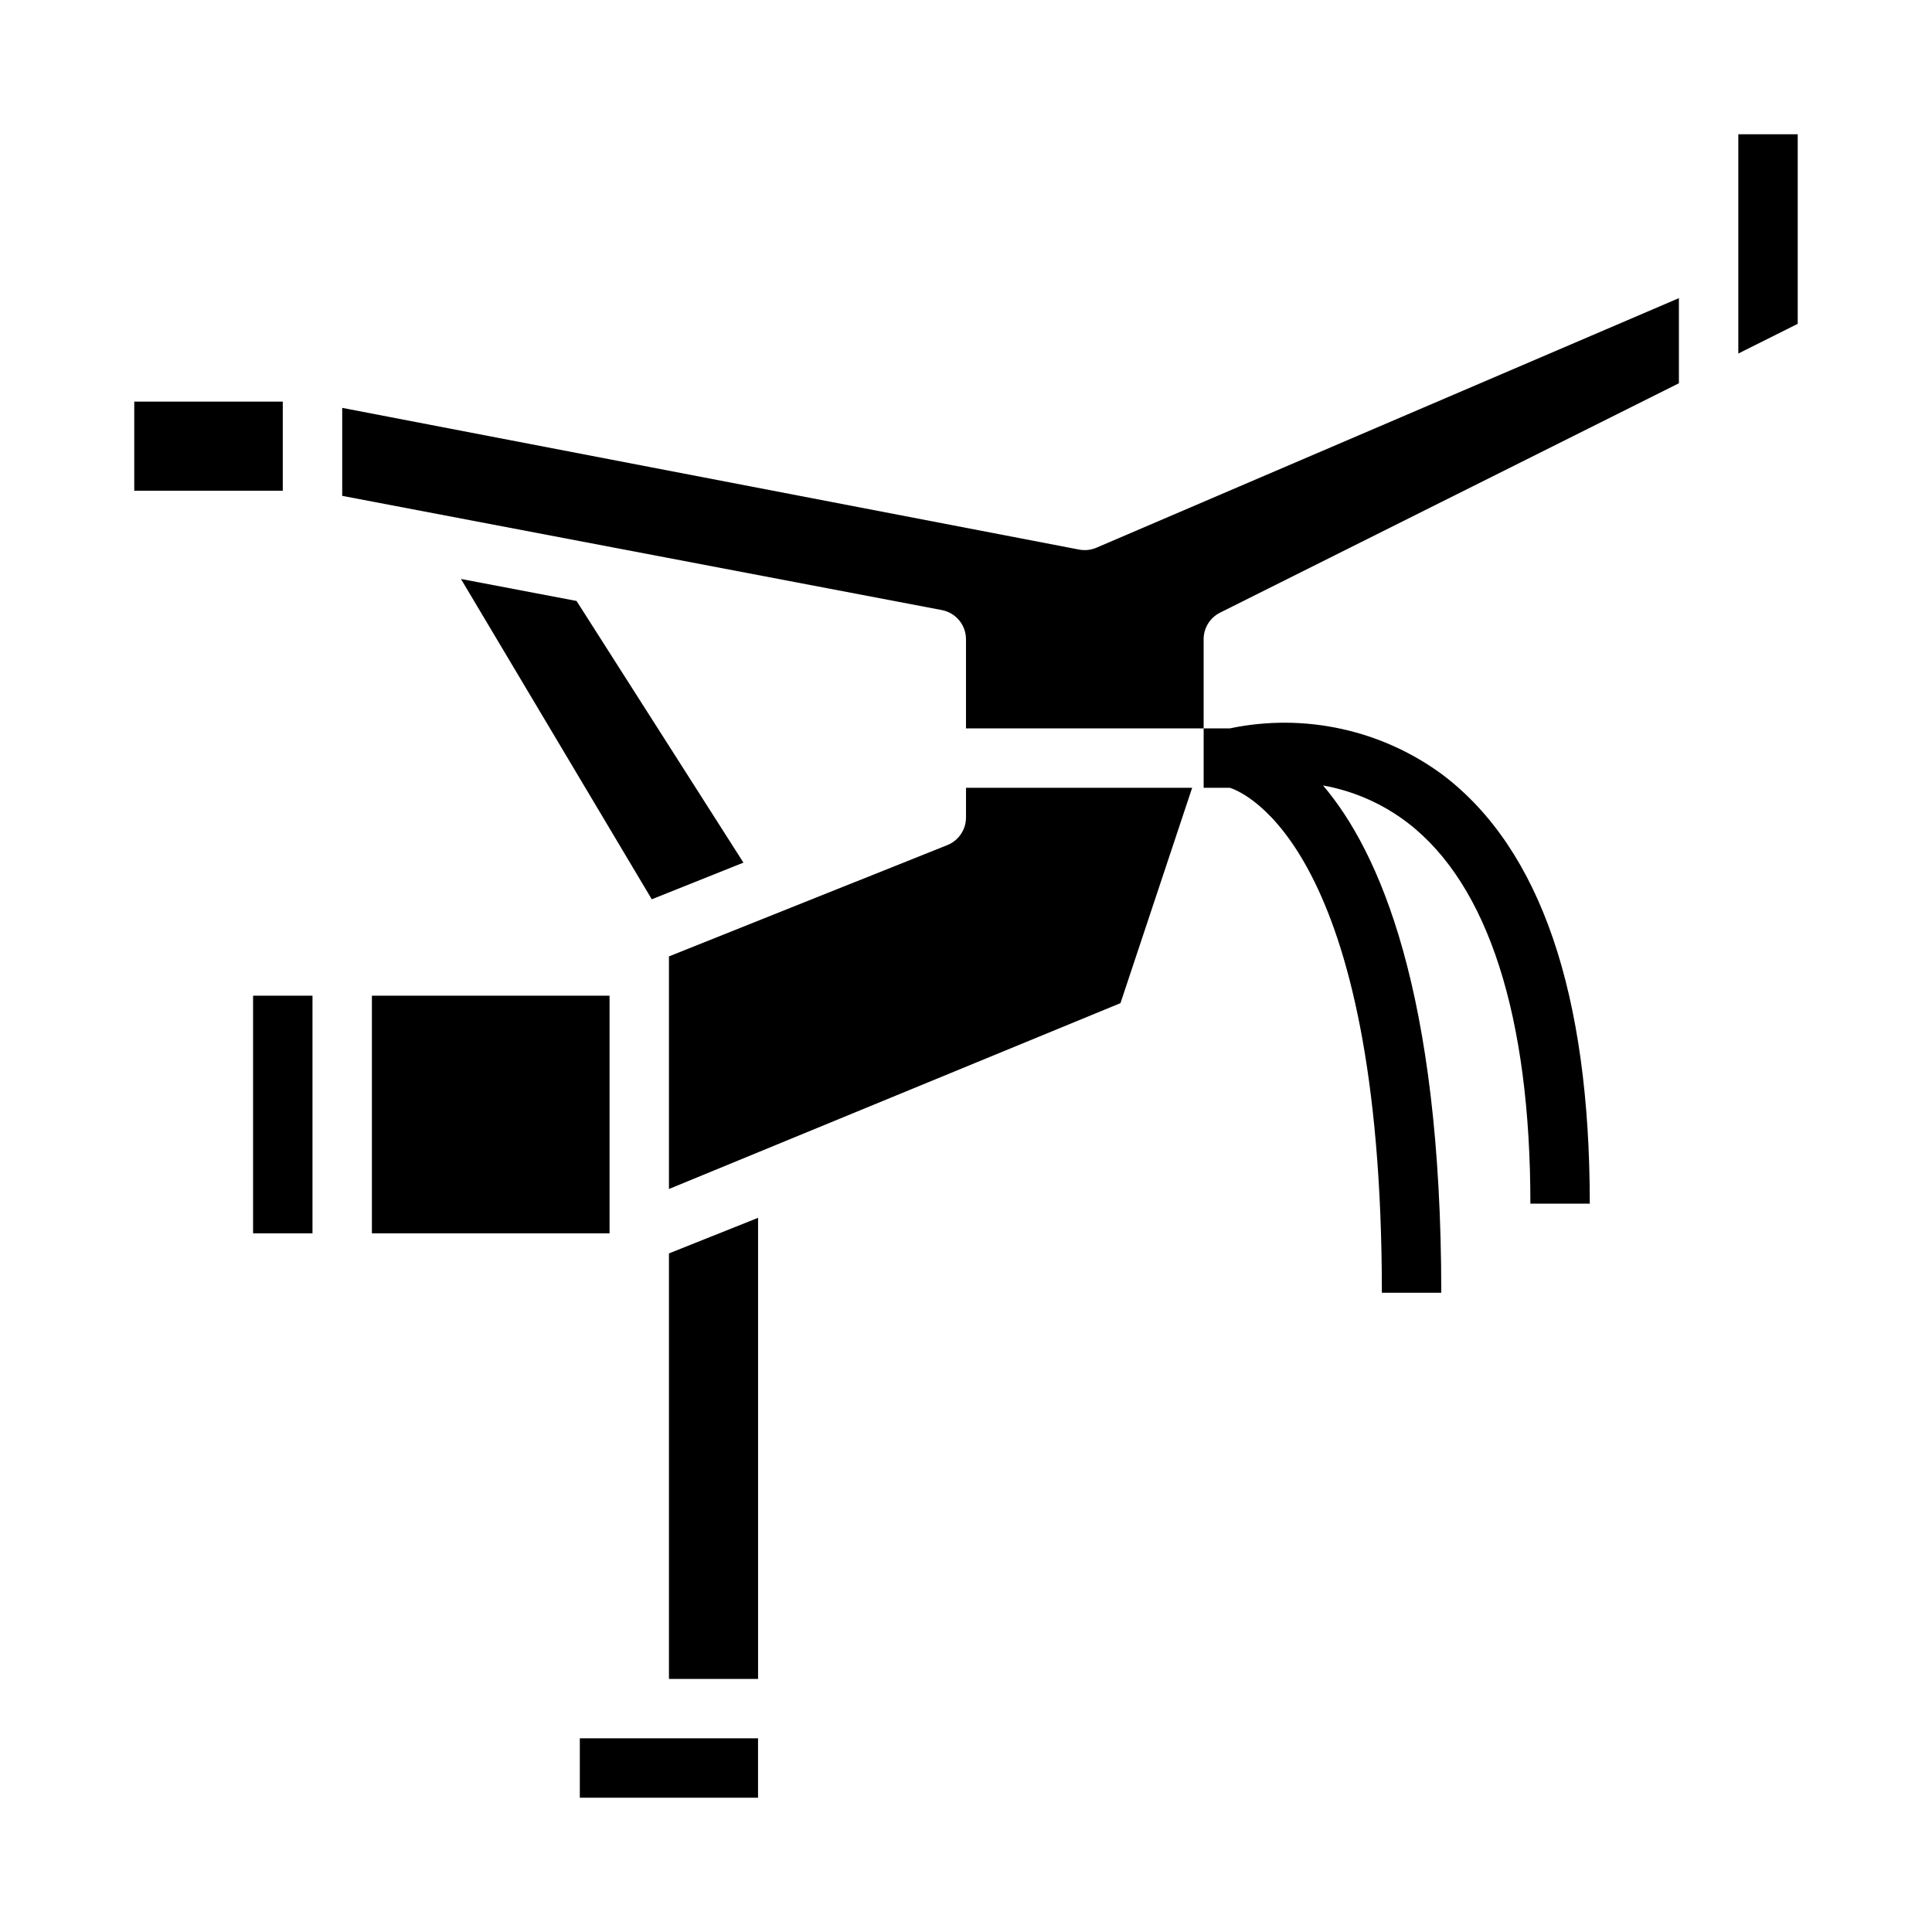
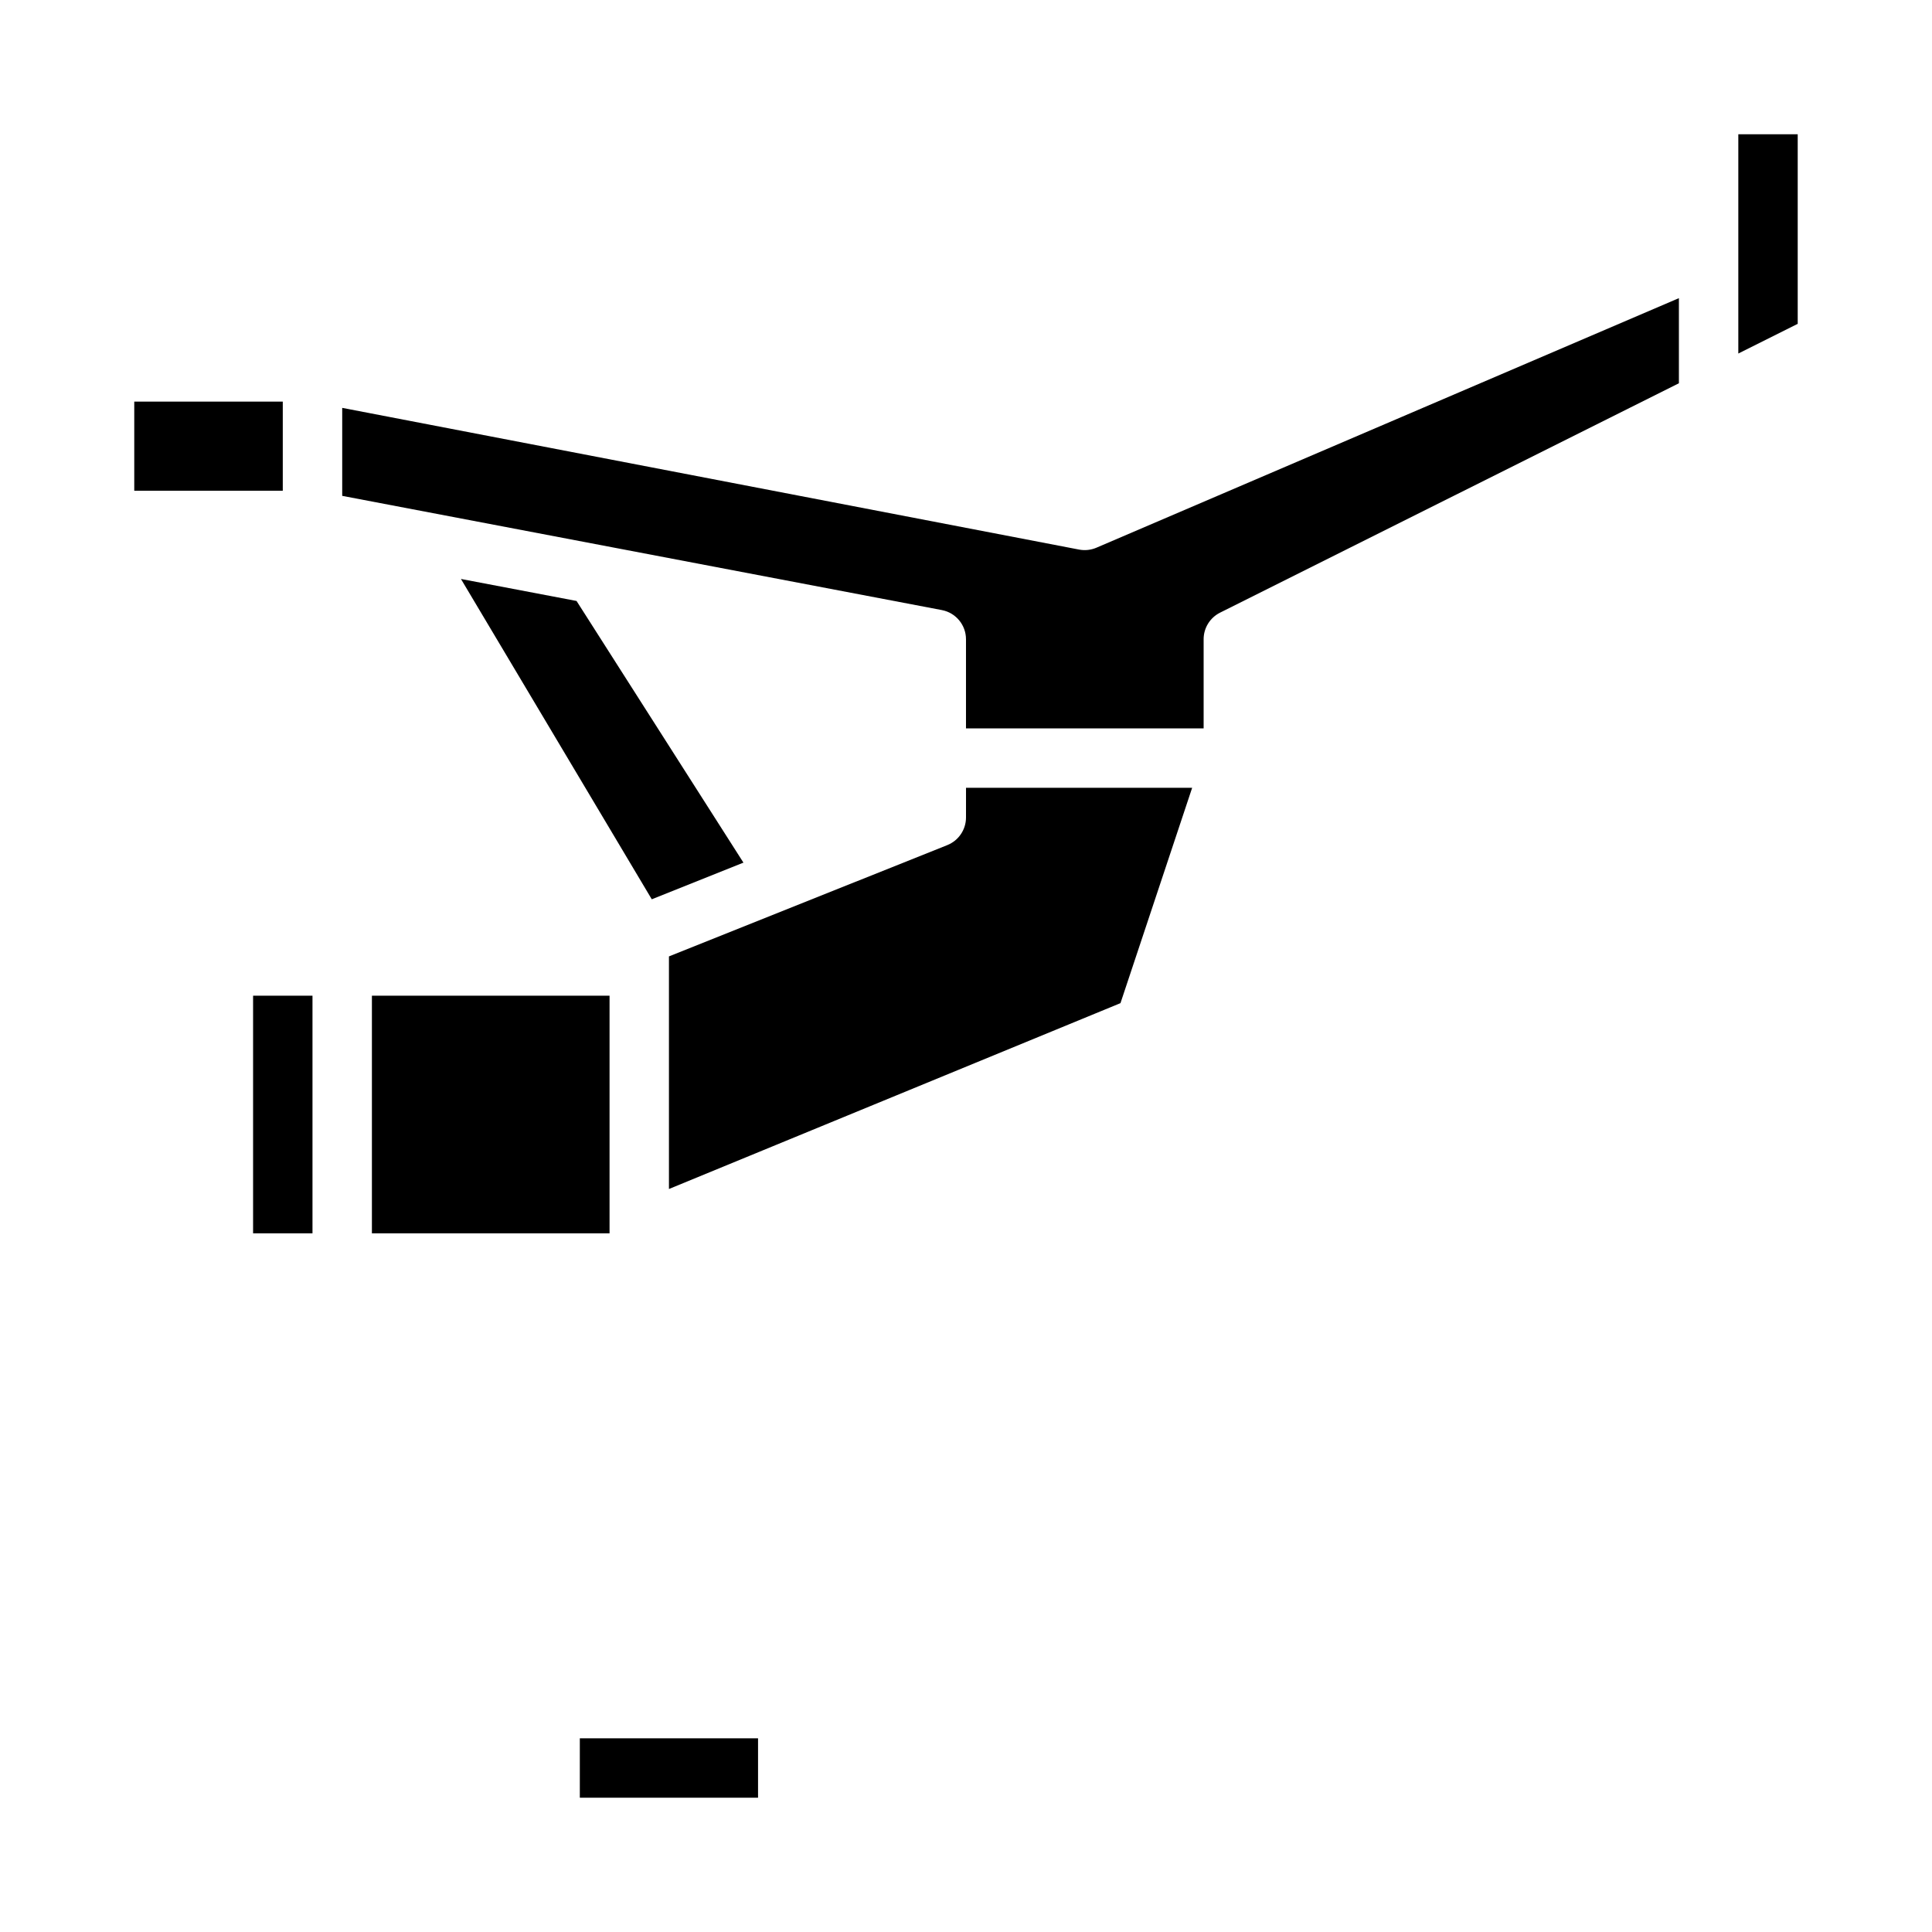
<svg xmlns="http://www.w3.org/2000/svg" fill="#000000" width="800px" height="800px" version="1.1" viewBox="144 144 512 512">
  <g>
    <path d="m211.07 407.87h15.742v62.977h-15.742z" />
    <path d="m242.56 407.87h62.977v62.977h-62.977z" />
    <path d="m341.02 372.61-44.23-69.348-30.637-5.832 50.574 84.891z" />
    <path d="m604.67 179.58v58.109l15.742-7.871v-50.238z" />
    <path d="m430 289.65-195.31-37.559v23.316l158.91 30.27h-0.004c3.715 0.707 6.398 3.953 6.402 7.731v23.617h62.977v-23.617c-0.004-2.984 1.684-5.711 4.352-7.047l121.6-60.793v-22.555l-154.34 66.125h0.004c-1.445 0.621-3.043 0.801-4.59 0.512z" />
    <path d="m179.58 250.43h39.359v23.617h-39.359z" />
-     <path d="m321.28 588.93h23.617v-122.2l-23.617 9.445z" />
    <path d="m400 360.64c0 3.223-1.957 6.117-4.945 7.316l-73.777 29.504v61.637l119.66-49.254 18.996-57.074h-59.93z" />
    <path d="m297.66 604.67h47.23v15.742h-47.23z" />
-     <path d="m469.92 352.77c3.938 1.25 40.289 16.238 40.289 133.82h15.742c0-79.848-16.531-117.07-31.332-134.43h0.004c8.207 1.465 15.941 4.891 22.543 9.98 21.199 16.352 32.402 51.242 32.402 100.84h15.742c0-55.648-13.043-93.836-38.777-113.49h0.004c-16.219-12.07-36.832-16.609-56.617-12.461h-6.941v15.742z" />
  </g>
</svg>